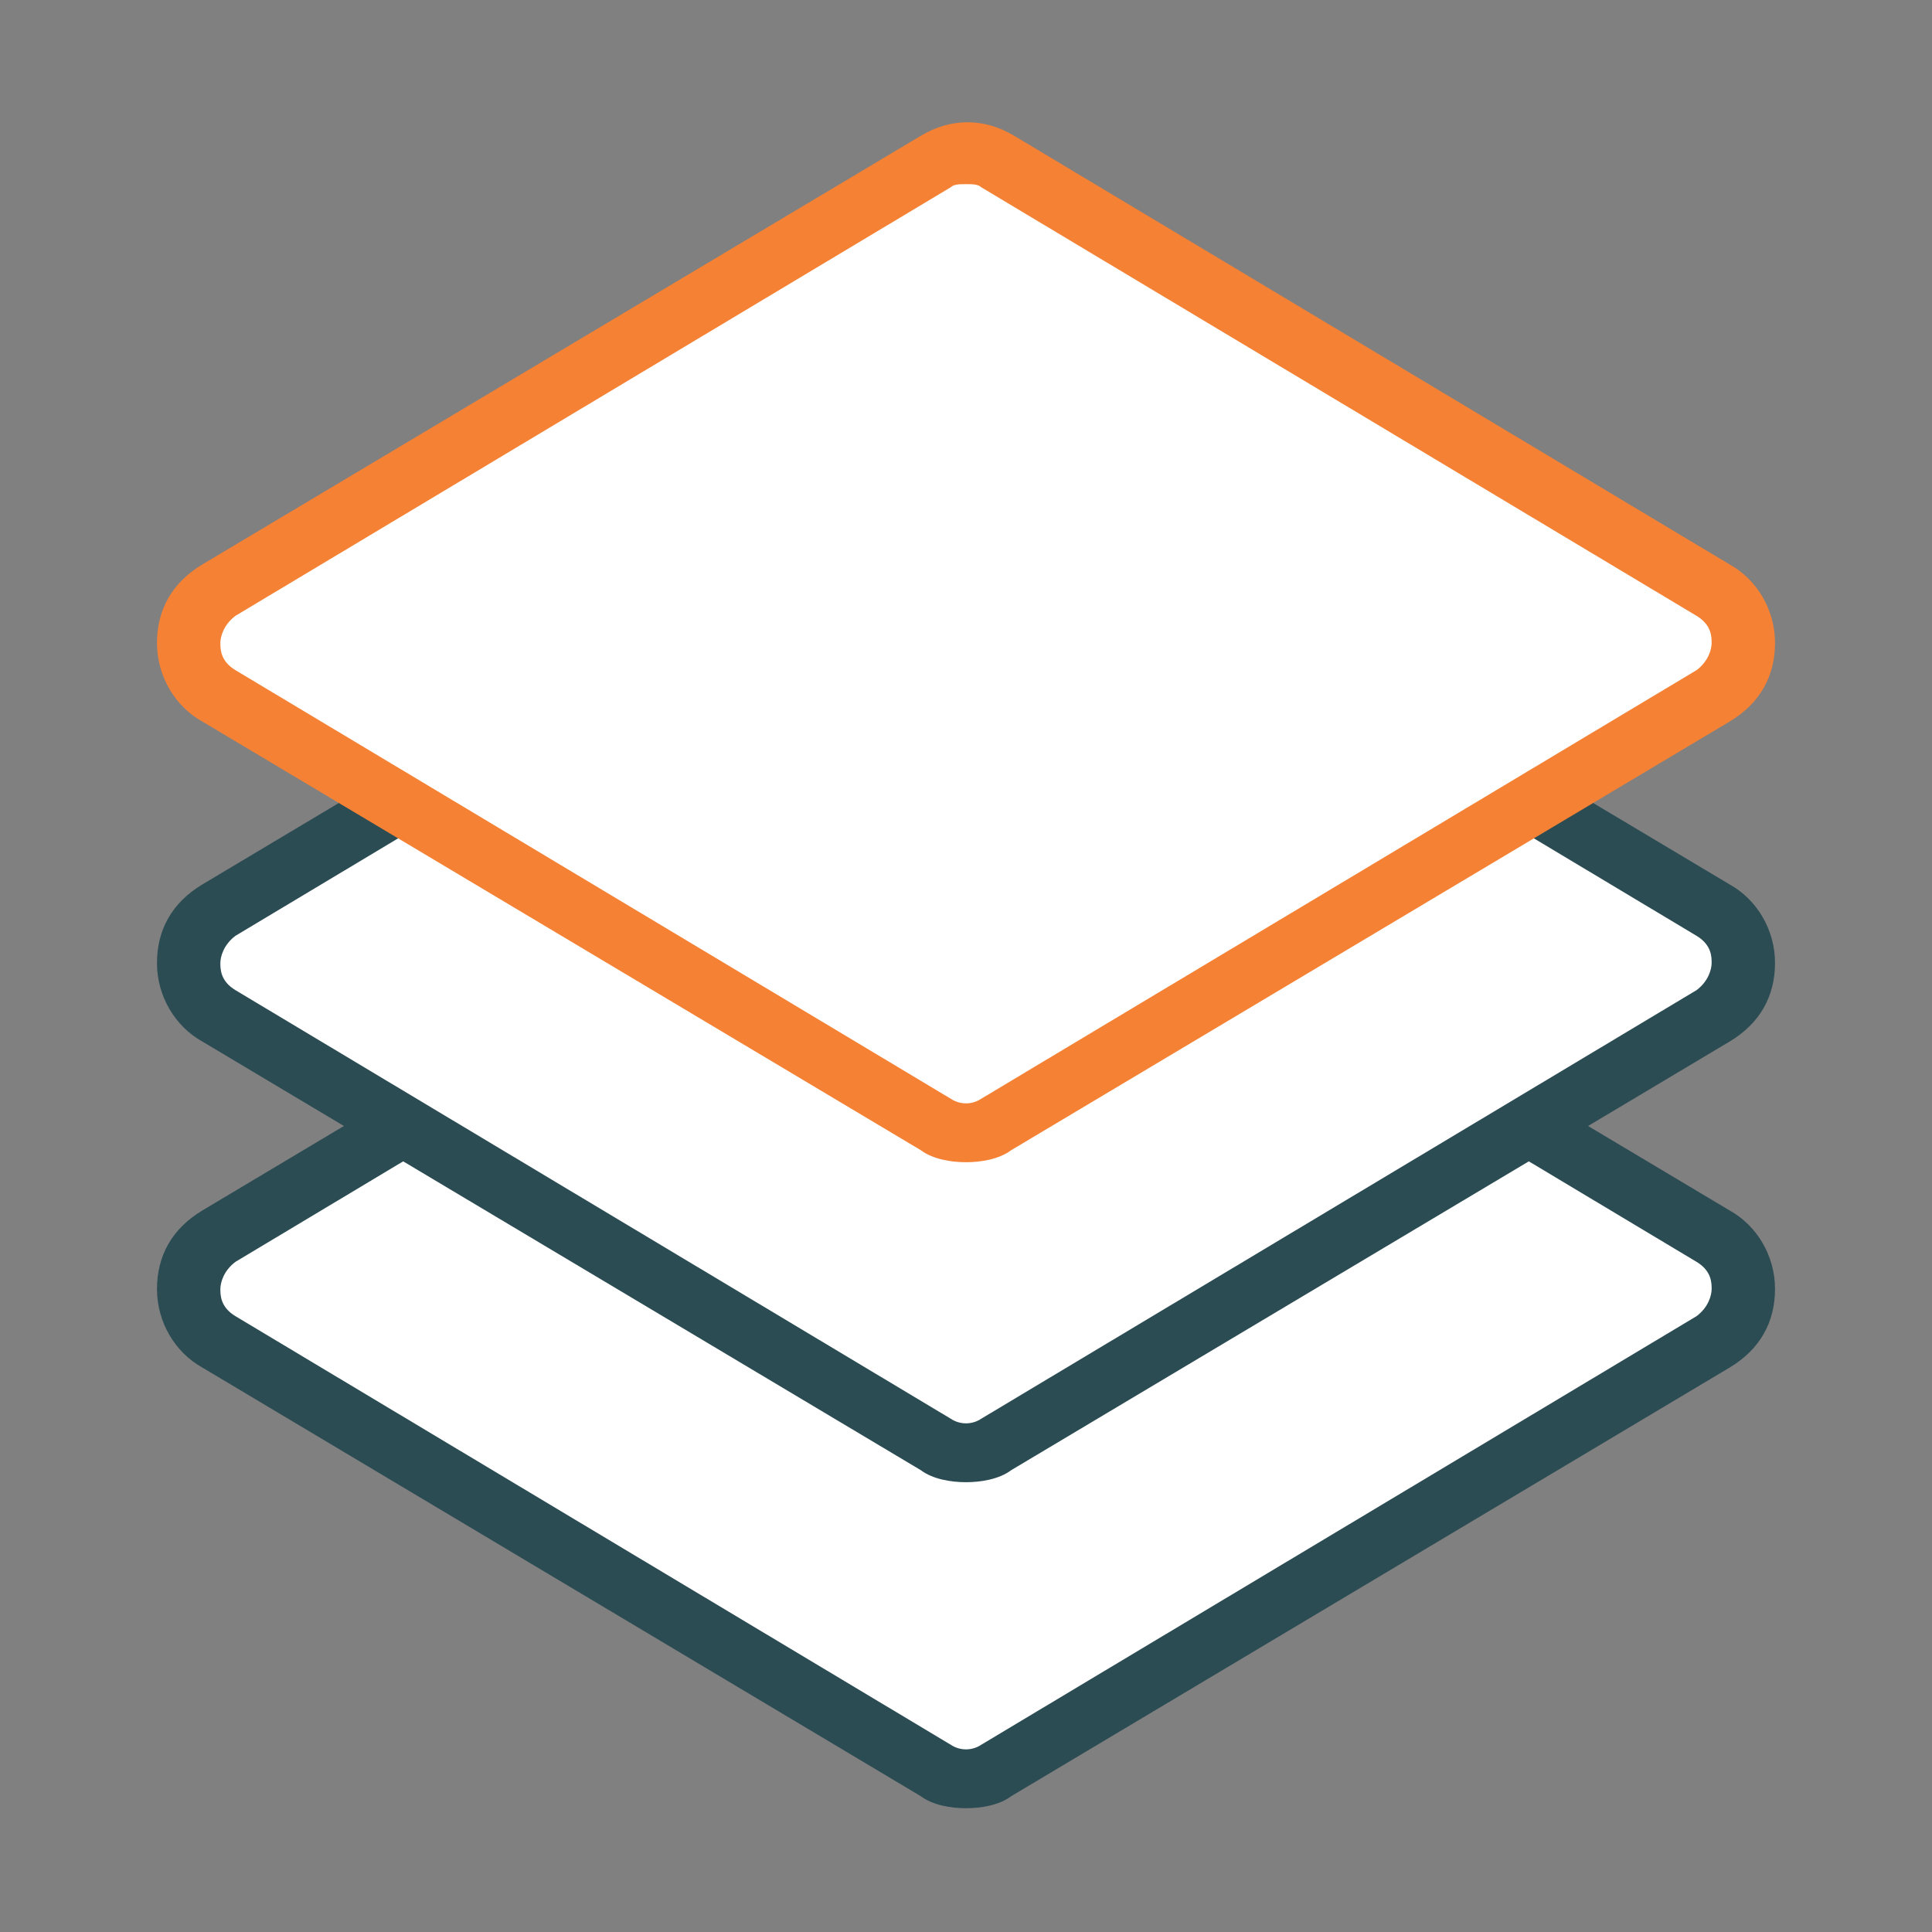
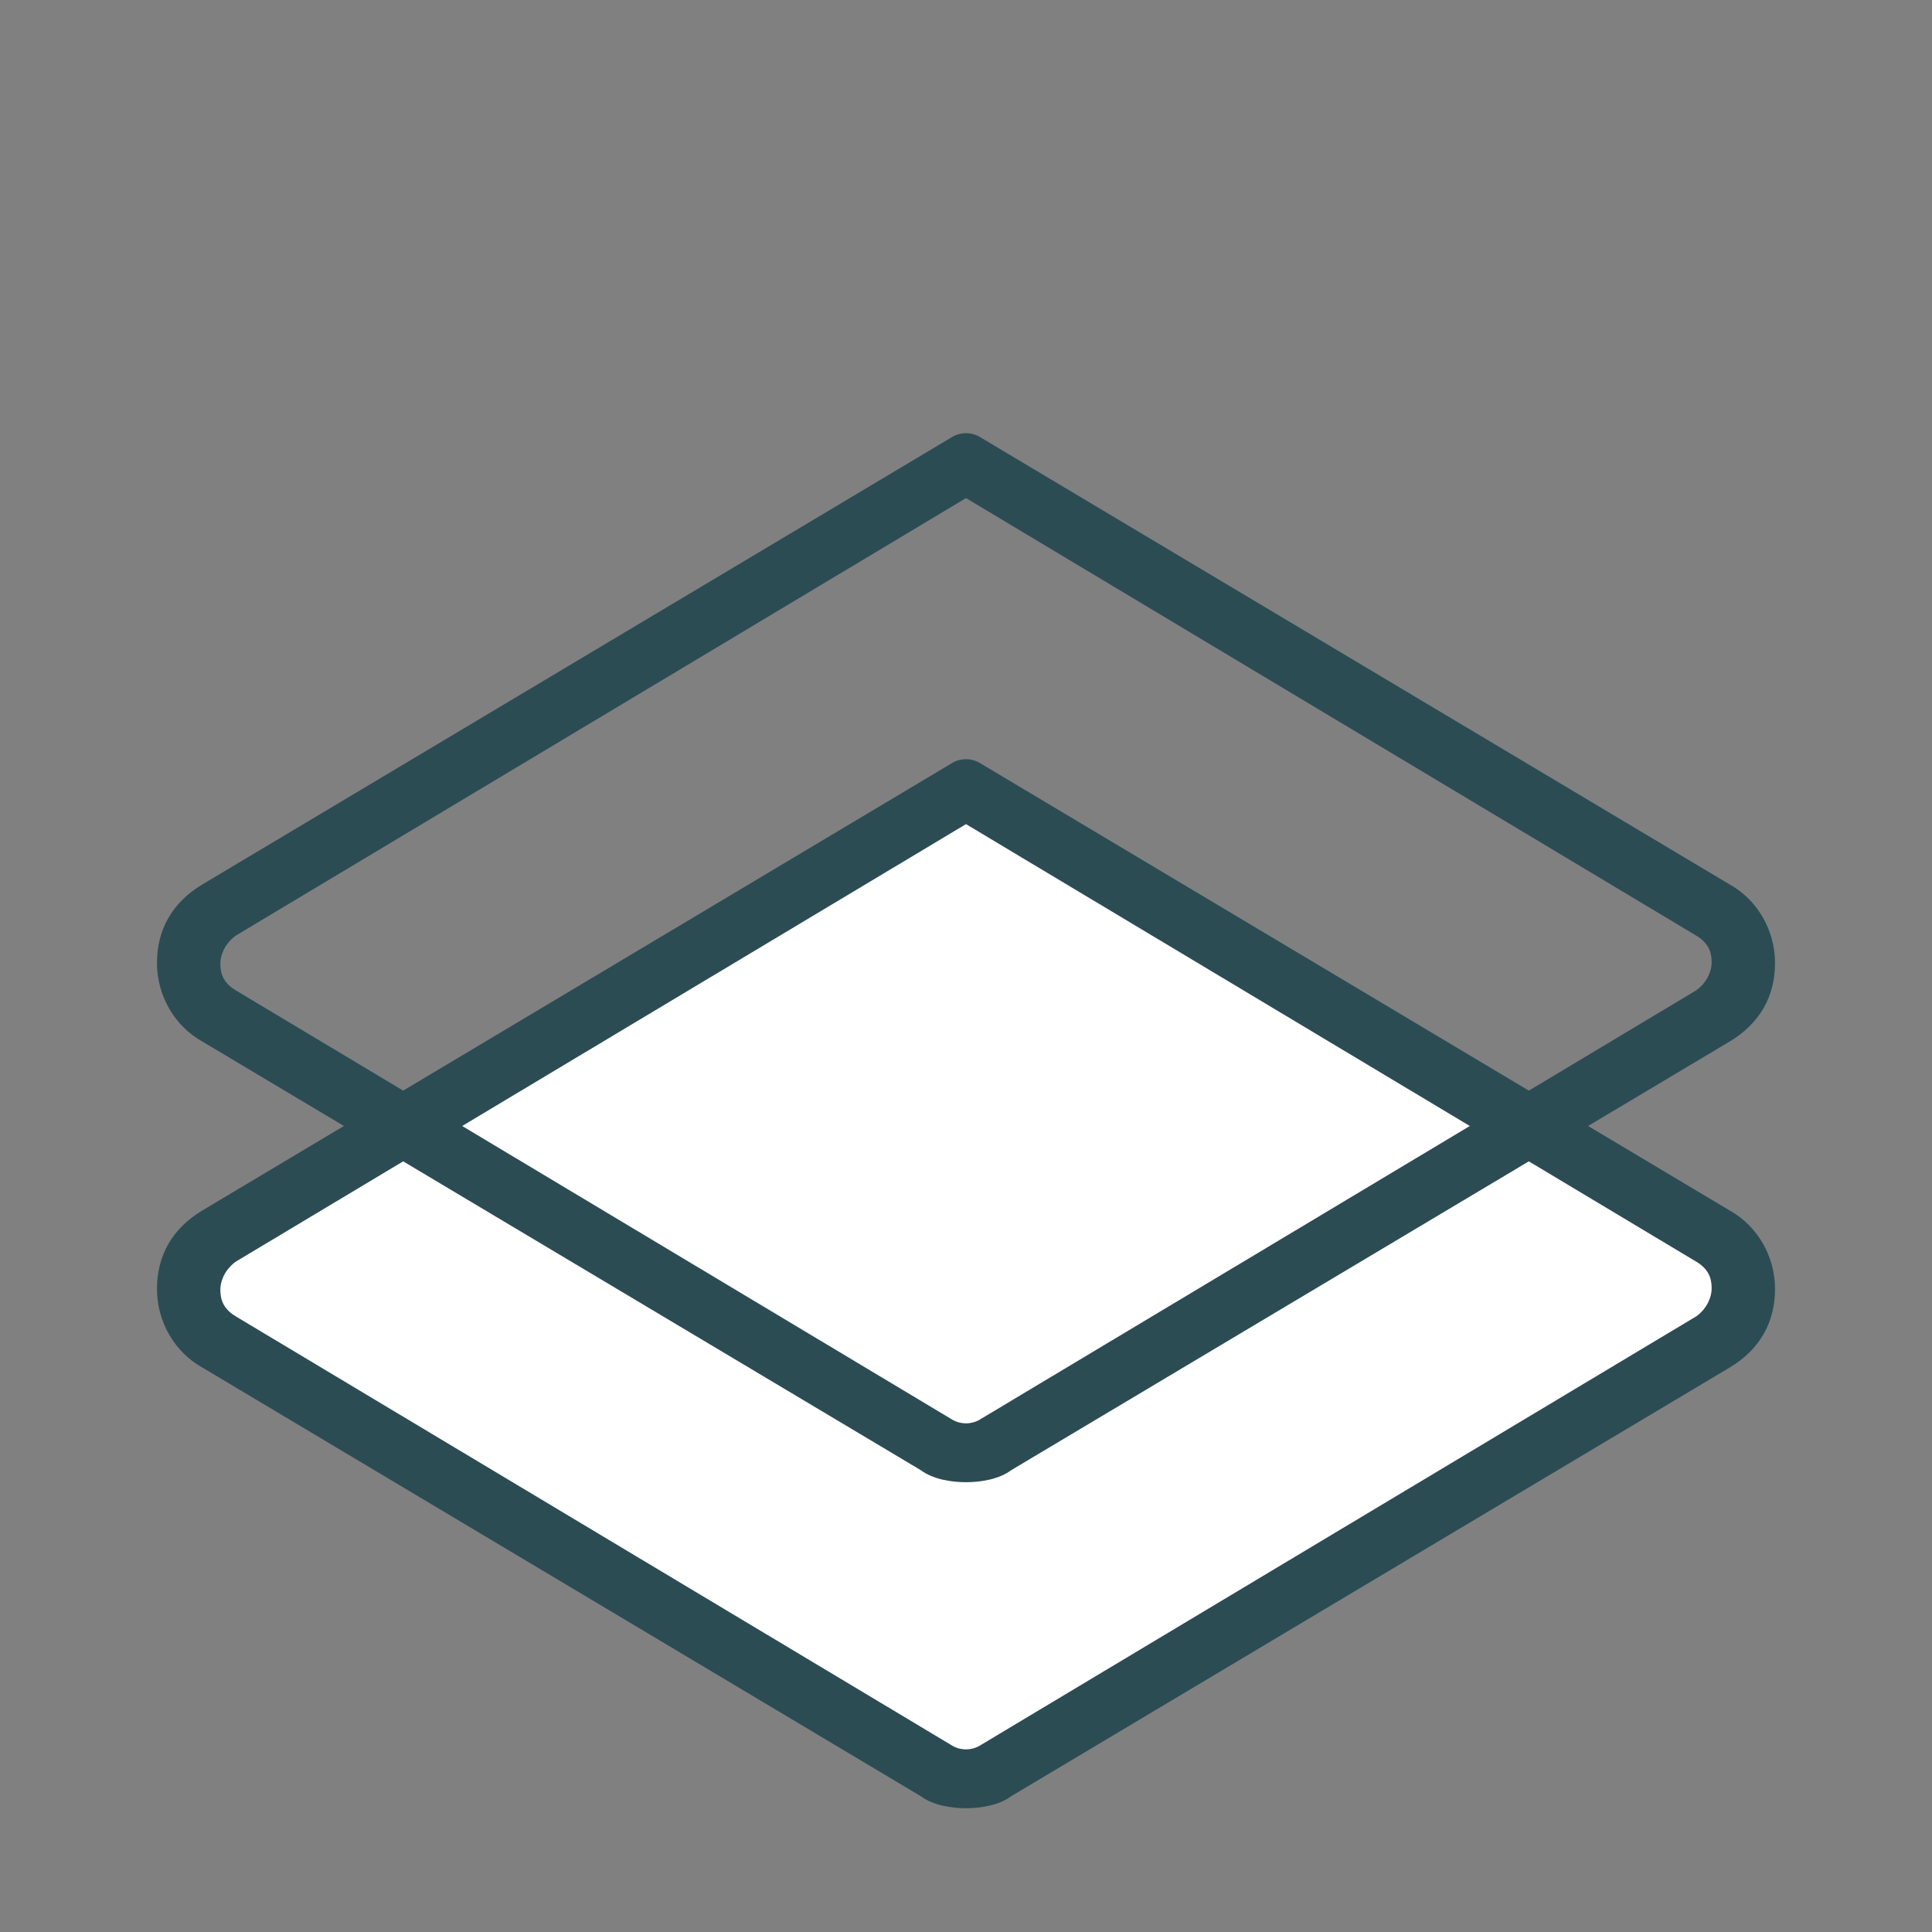
<svg xmlns="http://www.w3.org/2000/svg" version="1.1" id="Layer_1" x="0px" y="0px" viewBox="0 0 64 64" style="enable-background:new 0 0 64 64;" xml:space="preserve">
  <rect x="0" y="0" width="64" height="64" fill="#808080" stroke="none" />
  <style type="text/css">
	.st0{fill:#FFFFFF;}
	.st1{fill:#2C4C54;}
	.st2{fill:#F58134;}
</style>
  <g>
    <g>
      <path class="st0" d="M31,58.6L7.2,44.4c-1.3-0.8-1.3-2.7,0-3.4L32,26.1L56.8,41c1.3,0.8,1.3,2.7,0,3.4L33,58.6    C32.4,59,31.6,59,31,58.6z" />
      <path class="st1" d="M32,59.9c-0.5,0-1.1-0.1-1.5-0.4c0,0,0,0,0,0L6.7,45.3c-0.9-0.5-1.5-1.5-1.5-2.6c0-1.1,0.5-2,1.5-2.6    l24.8-14.8c0.3-0.2,0.7-0.2,1,0l24.8,14.8c0.9,0.5,1.5,1.5,1.5,2.6c0,1.1-0.5,2-1.5,2.6L33.5,59.5C33.1,59.8,32.5,59.9,32,59.9z     M31.5,57.8c0.3,0.2,0.7,0.2,1,0l23.7-14.2c0.4-0.3,0.5-0.7,0.5-0.9c0-0.2,0-0.6-0.5-0.9L32,27.3L7.8,41.8    c-0.4,0.3-0.5,0.7-0.5,0.9c0,0.2,0,0.6,0.5,0.9L31.5,57.8z" />
    </g>
    <g>
-       <path class="st0" d="M31,47.8L7.2,33.6c-1.3-0.8-1.3-2.7,0-3.4L32,15.3l24.8,14.8c1.3,0.8,1.3,2.7,0,3.4L33,47.8    C32.4,48.2,31.6,48.2,31,47.8z" />
      <path class="st1" d="M32,49.1c-0.5,0-1.1-0.1-1.5-0.4L6.7,34.5c-0.9-0.5-1.5-1.5-1.5-2.6c0-1.1,0.5-2,1.5-2.6l24.8-14.8    c0.3-0.2,0.7-0.2,1,0l24.8,14.8c0.9,0.5,1.5,1.5,1.5,2.6c0,1.1-0.5,2-1.5,2.6L33.5,48.7C33.1,49,32.5,49.1,32,49.1z M32,16.5    L7.8,31c-0.4,0.3-0.5,0.7-0.5,0.9c0,0.2,0,0.6,0.5,0.9L31.5,47l0,0c0.3,0.2,0.7,0.2,1,0l23.7-14.2c0.4-0.3,0.5-0.7,0.5-0.9    c0-0.2,0-0.6-0.5-0.9L32,16.5z" />
    </g>
    <g>
-       <path class="st0" d="M31,37.2L7.2,23c-1.3-0.8-1.3-2.7,0-3.4L31,5.4C31.6,5,32.4,5,33,5.4l23.7,14.2c1.3,0.8,1.3,2.7,0,3.4    L33,37.2C32.4,37.6,31.6,37.6,31,37.2z" />
-       <path class="st2" d="M32,38.5c-0.5,0-1.1-0.1-1.5-0.4L6.7,23.9c-0.9-0.5-1.5-1.5-1.5-2.6s0.5-2,1.5-2.6L30.5,4.5    c1-0.6,2.1-0.6,3.1,0l23.7,14.2c0.9,0.5,1.5,1.5,1.5,2.6s-0.5,2-1.5,2.6L33.5,38.1C33.1,38.4,32.5,38.5,32,38.5z M32,6.1    c-0.2,0-0.4,0-0.5,0.1L7.8,20.4c-0.4,0.3-0.5,0.7-0.5,0.9s0,0.6,0.5,0.9l23.7,14.2l0,0c0.3,0.2,0.7,0.2,1,0l23.7-14.2    c0.4-0.3,0.5-0.7,0.5-0.9s0-0.6-0.5-0.9L32.5,6.2C32.4,6.1,32.2,6.1,32,6.1z" />
-     </g>
+       </g>
  </g>
</svg>